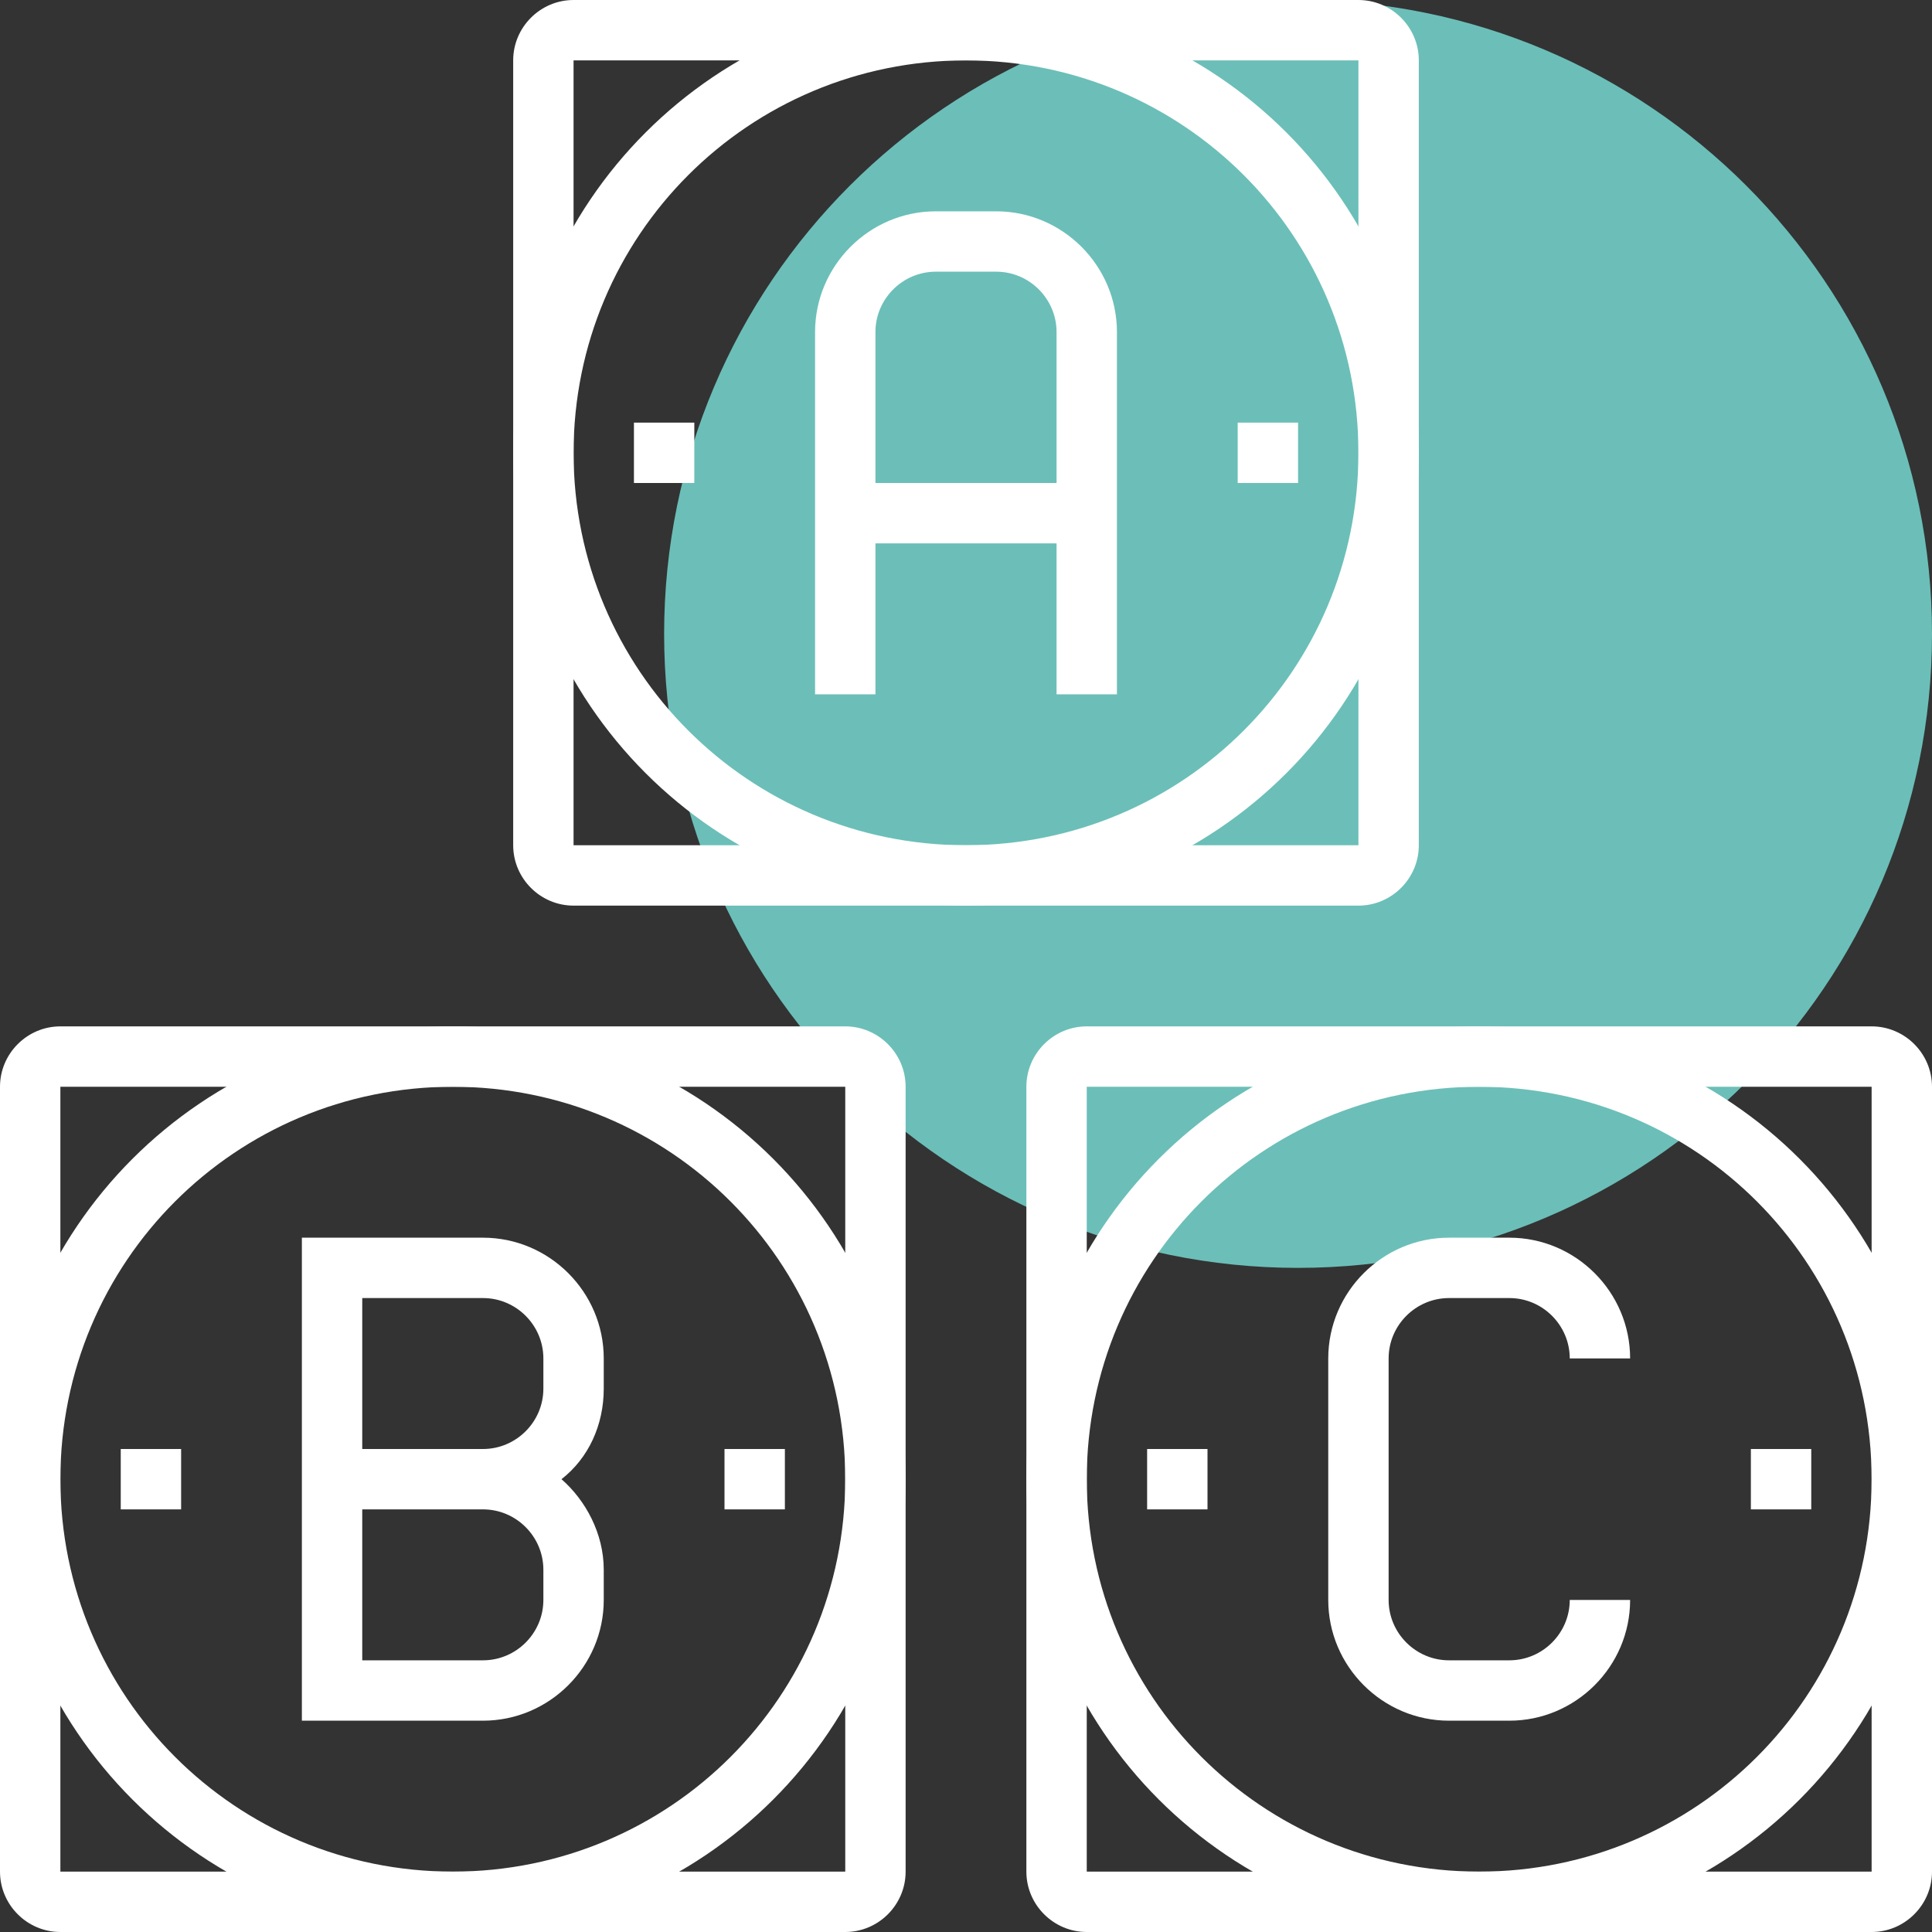
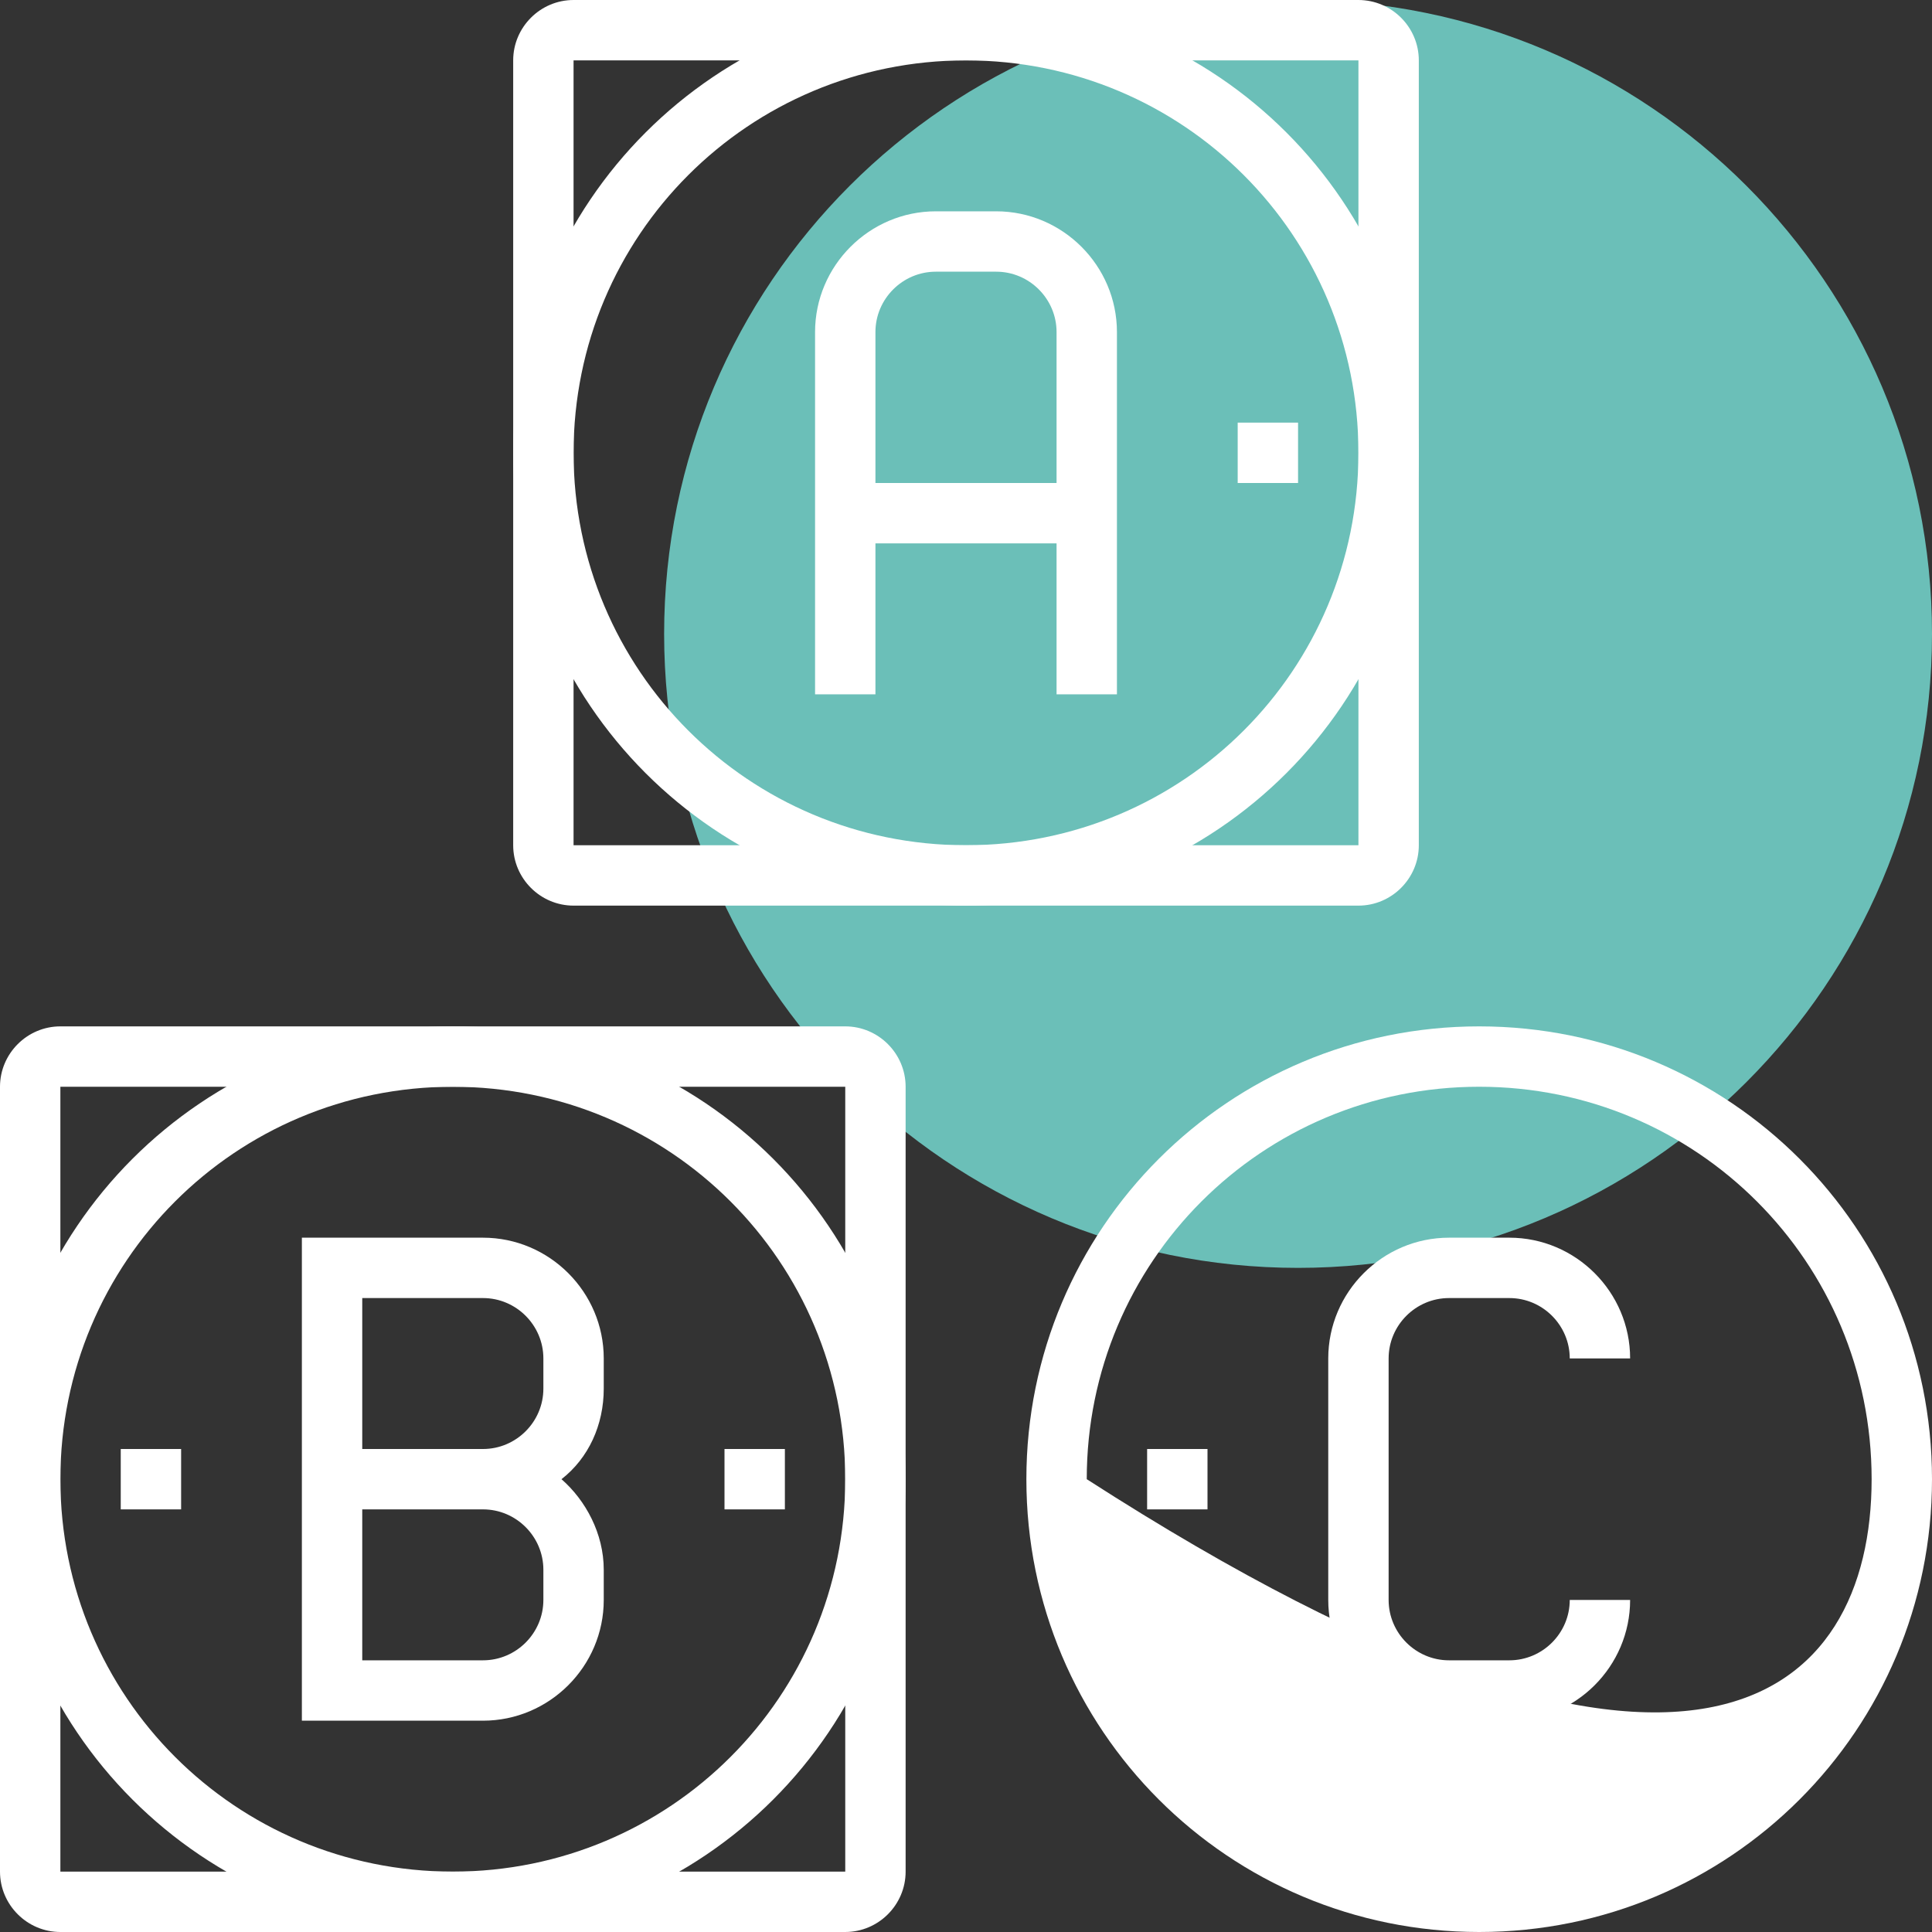
<svg xmlns="http://www.w3.org/2000/svg" width="64" height="64" viewBox="0 0 64 64" fill="none">
  <rect x="0" y="0" width="64" height="64" fill="#333333" stroke="none" />
  <path d="M43 42C54.598 42 64 32.598 64 21C64 9.402 54.598 0 43 0C31.402 0 22 9.402 22 21C22 32.598 31.402 42 43 42Z" fill="#6BBFB8" />
  <path d="M37 23H35V11C35 9.9 34.1 9 33 9H31C29.9 9 29 9.9 29 11V23H27V11C27 8.8 28.8 7 31 7H33C35.2 7 37 8.8 37 11V23Z" fill="white" />
  <path d="M36 16H28V18H36V16Z" fill="white" />
  <path d="M45 30H19C17.9 30 17 29.1 17 28V2C17 0.9 17.9 0 19 0H45C46.1 0 47 0.9 47 2V28C47 29.1 46.1 30 45 30ZM19 2V28H45V2H19Z" fill="white" />
  <path d="M32 30C23.7 30 17 23.3 17 15C17 6.7 23.7 0 32 0C40.3 0 47 6.7 47 15C47 23.3 40.3 30 32 30ZM32 2C24.8 2 19 7.8 19 15C19 22.2 24.8 28 32 28C39.2 28 45 22.2 45 15C45 7.8 39.2 2 32 2Z" fill="white" />
-   <path d="M23 14H21V16H23V14Z" fill="white" />
  <path d="M43 14H41V16H43V14Z" fill="white" />
  <path d="M28 64H2C0.9 64 0 63.1 0 62V36C0 34.9 0.9 34 2 34H28C29.1 34 30 34.9 30 36V62C30 63.1 29.1 64 28 64ZM2 36V62H28V36H2Z" fill="white" />
  <path d="M16 57H10V41H16C18.2 41 20 42.8 20 45V46C20 47.2 19.5 48.3 18.6 49C19.4 49.7 20 50.8 20 52V53C20 55.2 18.2 57 16 57ZM12 55H16C17.1 55 18 54.1 18 53V52C18 50.9 17.1 50 16 50V48C17.1 48 18 47.1 18 46V45C18 43.9 17.1 43 16 43H12V55Z" fill="white" />
  <path d="M16 48H11V50H16V48Z" fill="white" />
  <path d="M15 64C6.7 64 0 57.3 0 49C0 40.7 6.7 34 15 34C23.3 34 30 40.7 30 49C30 57.3 23.3 64 15 64ZM15 36C7.8 36 2 41.8 2 49C2 56.2 7.8 62 15 62C22.2 62 28 56.2 28 49C28 41.8 22.2 36 15 36Z" fill="white" />
  <path d="M6 48H4V50H6V48Z" fill="white" />
  <path d="M26 48H24V50H26V48Z" fill="white" />
-   <path d="M62 64H36C34.9 64 34 63.1 34 62V36C34 34.9 34.9 34 36 34H62C63.1 34 64 34.9 64 36V62C64 63.1 63.1 64 62 64ZM36 36V62H62V36H36Z" fill="white" />
  <path d="M50 57H48C45.8 57 44 55.2 44 53V45C44 42.8 45.8 41 48 41H50C52.2 41 54 42.8 54 45H52C52 43.9 51.1 43 50 43H48C46.9 43 46 43.9 46 45V53C46 54.1 46.9 55 48 55H50C51.1 55 52 54.1 52 53H54C54 55.2 52.2 57 50 57Z" fill="white" />
-   <path d="M49 64C40.7 64 34 57.3 34 49C34 40.7 40.7 34 49 34C57.3 34 64 40.7 64 49C64 57.3 57.3 64 49 64ZM49 36C41.8 36 36 41.8 36 49C36 56.2 41.8 62 49 62C56.2 62 62 56.2 62 49C62 41.8 56.2 36 49 36Z" fill="white" />
+   <path d="M49 64C40.7 64 34 57.3 34 49C34 40.7 40.7 34 49 34C57.3 34 64 40.7 64 49C64 57.3 57.3 64 49 64ZM49 36C41.8 36 36 41.8 36 49C56.2 62 62 56.2 62 49C62 41.8 56.2 36 49 36Z" fill="white" />
  <path d="M40 48H38V50H40V48Z" fill="white" />
-   <path d="M60 48H58V50H60V48Z" fill="white" />
</svg>